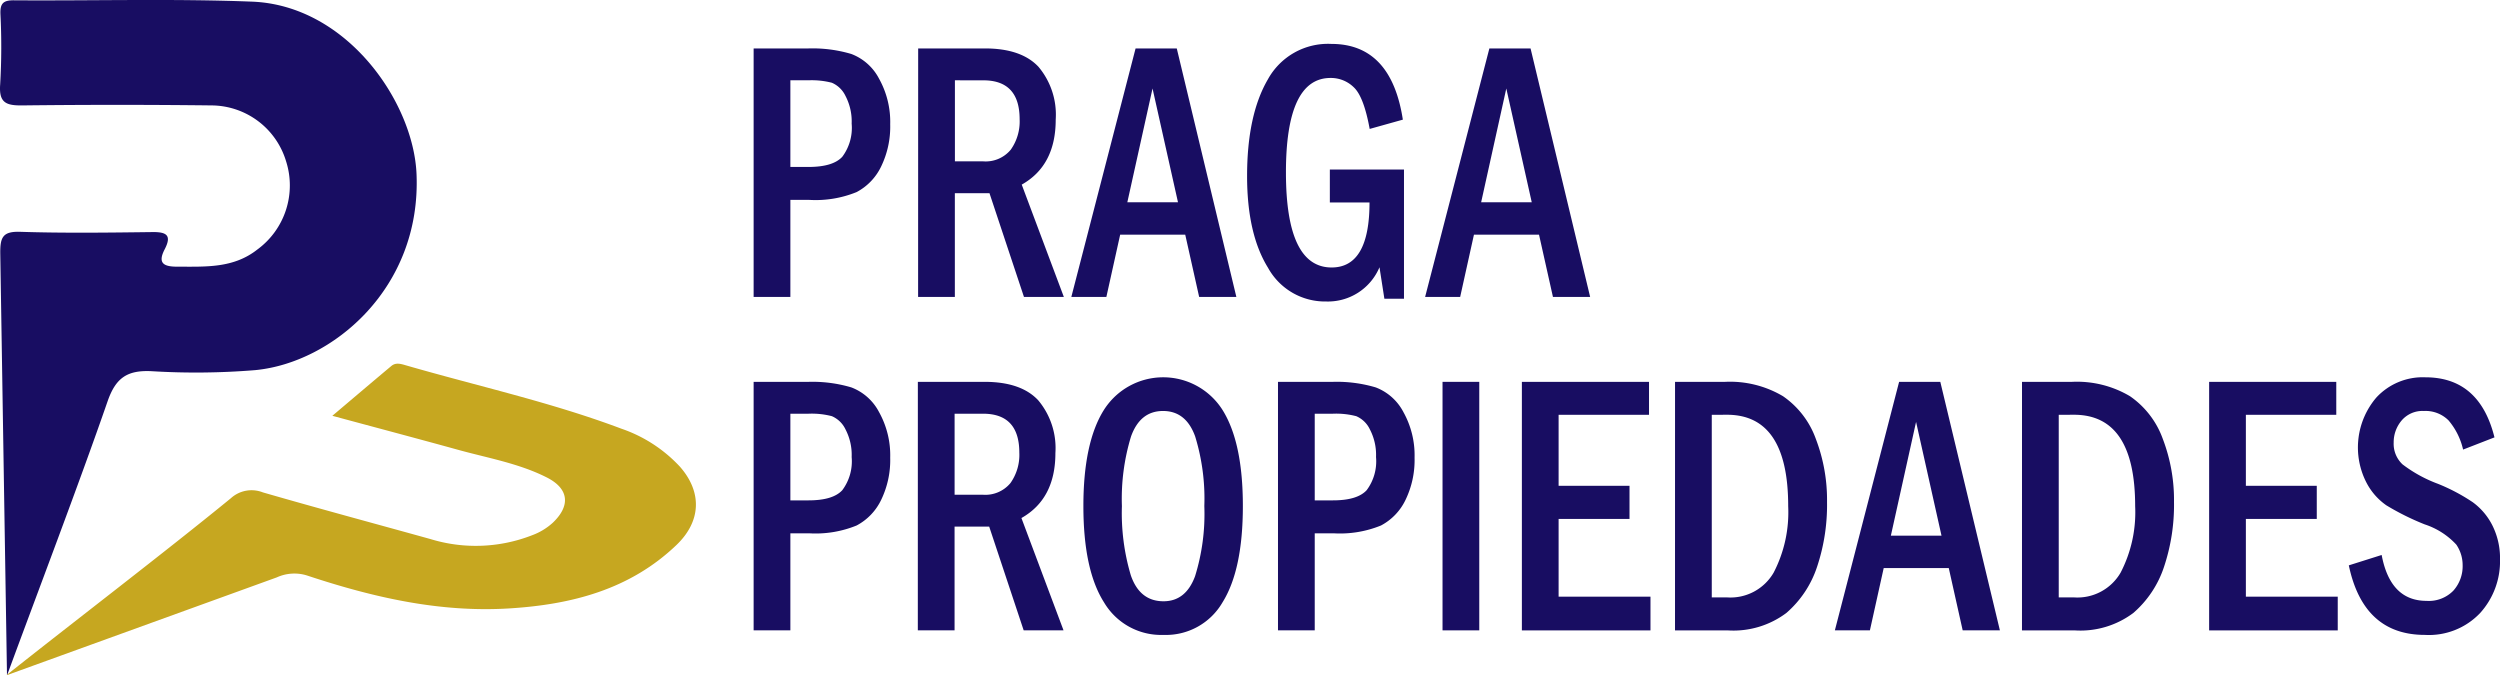
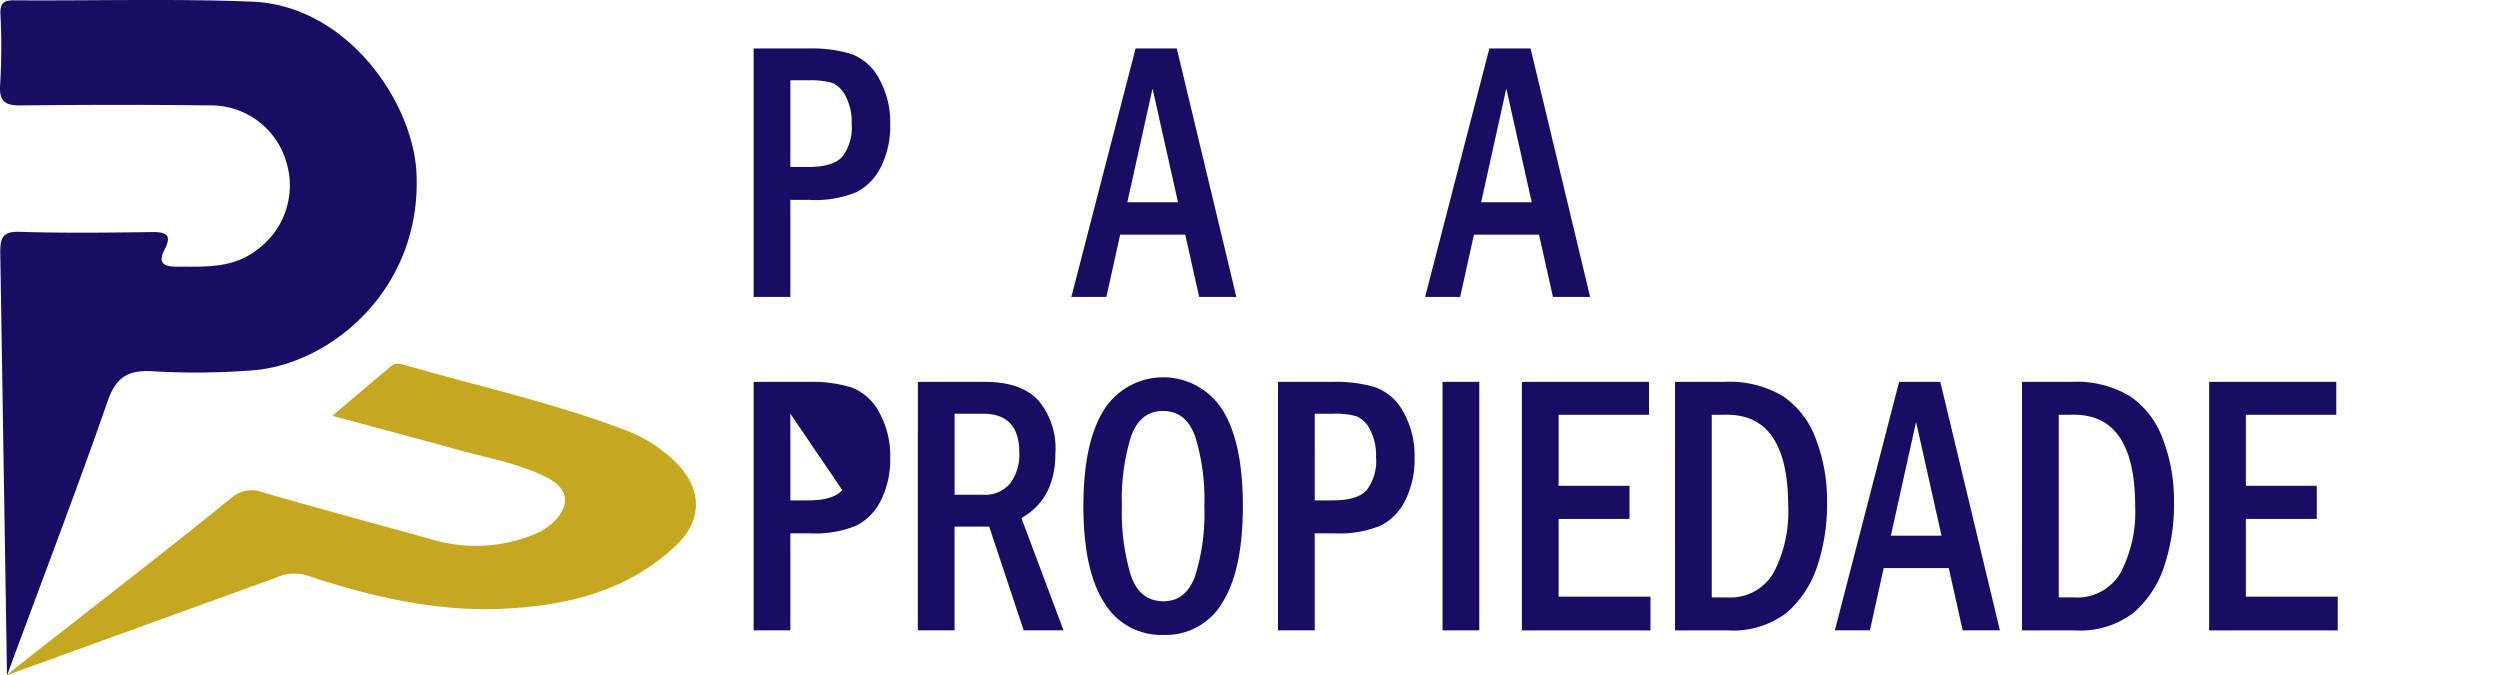
<svg xmlns="http://www.w3.org/2000/svg" viewBox="0 0 281.618 76.087">
  <defs>
    <style>.a{fill:#180d62;}.b{fill:#c6a720;}</style>
  </defs>
  <title>logo</title>
  <path class="a" d="M80.583,40.617c-.008-1.759.279-2.443,2.249-2.379,4.96.16,9.929.093,14.893.03,1.594-.021,2.2.361,1.376,1.946-.841,1.619-.045,1.955,1.459,1.953,3.15-.006,6.292.2,9-1.948a8.944,8.944,0,0,0,3.215-9.938A8.82,8.82,0,0,0,104.431,24q-10.672-.127-21.348,0c-1.842.024-2.673-.292-2.51-2.383A72.491,72.491,0,0,0,80.6,13.68c-.038-1.2.351-1.53,1.534-1.521,8.936.064,17.883-.2,26.807.151,10.682.416,18.19,11.3,18.533,19.418.546,12.935-9.546,21.279-18.185,22.092a81.94,81.94,0,0,1-11.653.119c-2.717-.133-4.036.71-4.966,3.4-3.163,9.139-7.992,21.8-11.329,30.877" transform="translate(-80.553 -12.125)" />
  <path class="b" d="M81.243,88.213c7.323-5.817,18.084-14.044,25.321-19.967a3.464,3.464,0,0,1,3.6-.655c6.278,1.815,12.59,3.511,18.887,5.26a17.425,17.425,0,0,0,11.44-.431,7.077,7.077,0,0,0,2.321-1.4c2.042-1.938,1.835-3.851-.679-5.119-3.127-1.578-6.587-2.17-9.931-3.094-4.532-1.252-9.077-2.457-14.212-3.843,2.449-2.071,4.538-3.849,6.642-5.608.507-.424,1.066-.245,1.645-.078,8.1,2.346,16.363,4.157,24.272,7.137a16.107,16.107,0,0,1,6.6,4.286c2.527,2.879,2.379,6.16-.39,8.812-5.264,5.04-11.829,6.712-18.826,7.148-7.812.487-15.3-1.233-22.644-3.659a4.768,4.768,0,0,0-3.559.165" transform="translate(-80.553 -12.125)" />
  <path class="a" d="M165.447,17.581h6.19a15.364,15.364,0,0,1,4.817.625,5.866,5.866,0,0,1,3.114,2.769,9.987,9.987,0,0,1,1.264,5.158,10.273,10.273,0,0,1-1.026,4.757,6.36,6.36,0,0,1-2.757,2.872,12.249,12.249,0,0,1-5.32.881h-2.143V45.574h-4.139Zm4.139,3.589v9.761h2.051q2.748,0,3.8-1.148a5.435,5.435,0,0,0,1.053-3.732,6.188,6.188,0,0,0-.7-3.128,3.022,3.022,0,0,0-1.529-1.476,9.04,9.04,0,0,0-2.629-.277Z" transform="translate(-80.553 -12.125)" />
-   <path class="a" d="M183.982,17.581h7.527q4.085,0,6.027,2.071a8.376,8.376,0,0,1,1.94,5.947q0,5.169-3.828,7.322l4.744,12.653H195.9l-3.886-11.689h-3.9V45.574h-4.139Zm4.139,3.589V30.3h3.169a3.67,3.67,0,0,0,3.122-1.313,5.5,5.5,0,0,0,1-3.425q0-4.388-4.085-4.388Z" transform="translate(-80.553 -12.125)" />
  <path class="a" d="M208.473,17.581h4.64l6.712,27.993h-4.191l-1.568-7.014h-7.33l-1.554,7.014h-3.947ZM213.25,34.91l-2.867-12.817-2.84,12.817Z" transform="translate(-80.553 -12.125)" />
-   <path class="a" d="M230.356,31.219h8.352v14.56H236.5l-.552-3.548a6.3,6.3,0,0,1-6.014,3.856,7.331,7.331,0,0,1-6.543-3.8q-2.357-3.805-2.357-10.326,0-6.87,2.333-10.88a7.728,7.728,0,0,1,7.162-4.009q6.733,0,8.051,8.531l-3.737,1.046q-.657-3.609-1.773-4.675a3.68,3.68,0,0,0-2.632-1.067q-5.028,0-5.027,10.644,0,10.7,5.145,10.705,4.269,0,4.269-7.321h-4.469Z" transform="translate(-80.553 -12.125)" />
  <path class="a" d="M248.327,17.581h4.639l6.712,27.993h-4.19l-1.569-7.014h-7.33l-1.553,7.014h-3.948ZM253.1,34.91l-2.866-12.817L247.4,34.91Z" transform="translate(-80.553 -12.125)" />
-   <path class="a" d="M165.447,55.139h6.19a15.361,15.361,0,0,1,4.817.626,5.868,5.868,0,0,1,3.114,2.768,9.989,9.989,0,0,1,1.264,5.158,10.275,10.275,0,0,1-1.026,4.758,6.362,6.362,0,0,1-2.757,2.871,12.231,12.231,0,0,1-5.32.882h-2.143V83.133h-4.139Zm4.139,3.589V68.49h2.051q2.748,0,3.8-1.149a5.431,5.431,0,0,0,1.053-3.732,6.184,6.184,0,0,0-.7-3.127,3.014,3.014,0,0,0-1.529-1.476,9,9,0,0,0-2.629-.278Z" transform="translate(-80.553 -12.125)" />
+   <path class="a" d="M165.447,55.139h6.19a15.361,15.361,0,0,1,4.817.626,5.868,5.868,0,0,1,3.114,2.768,9.989,9.989,0,0,1,1.264,5.158,10.275,10.275,0,0,1-1.026,4.758,6.362,6.362,0,0,1-2.757,2.871,12.231,12.231,0,0,1-5.32.882h-2.143V83.133h-4.139Zm4.139,3.589V68.49h2.051q2.748,0,3.8-1.149Z" transform="translate(-80.553 -12.125)" />
  <path class="a" d="M183.947,55.139h7.527q4.085,0,6.027,2.072a8.379,8.379,0,0,1,1.94,5.947q0,5.167-3.828,7.321l4.744,12.654h-4.489l-3.886-11.69h-3.9v11.69h-4.139Zm4.139,3.589v9.126h3.168a3.672,3.672,0,0,0,3.123-1.312,5.5,5.5,0,0,0,1-3.425q0-4.389-4.085-4.389Z" transform="translate(-80.553 -12.125)" />
  <path class="a" d="M220.558,69.126q0,7.177-2.289,10.848a7.368,7.368,0,0,1-6.648,3.671,7.473,7.473,0,0,1-6.7-3.661q-2.327-3.658-2.327-10.858,0-7.137,2.308-10.818a7.906,7.906,0,0,1,13.352-.021Q220.56,61.949,220.558,69.126Zm-4.341.01a23.852,23.852,0,0,0-1.034-7.852q-1.035-2.863-3.617-2.863T207.958,61.3a24.056,24.056,0,0,0-1.026,7.841,24.553,24.553,0,0,0,1.007,7.8q1.008,2.916,3.682,2.915,2.508,0,3.552-2.822A23.572,23.572,0,0,0,216.217,69.136Z" transform="translate(-80.553 -12.125)" />
  <path class="a" d="M224.515,55.139h6.191a15.365,15.365,0,0,1,4.817.626,5.869,5.869,0,0,1,3.113,2.768,9.98,9.98,0,0,1,1.264,5.158,10.275,10.275,0,0,1-1.025,4.758,6.367,6.367,0,0,1-2.757,2.871,12.242,12.242,0,0,1-5.321.882h-2.143V83.133h-4.139Zm4.139,3.589V68.49h2.052q2.747,0,3.8-1.149a5.431,5.431,0,0,0,1.053-3.732,6.184,6.184,0,0,0-.7-3.127,3.014,3.014,0,0,0-1.529-1.476,8.994,8.994,0,0,0-2.628-.278Z" transform="translate(-80.553 -12.125)" />
  <path class="a" d="M243.05,55.139h4.139V83.133H243.05Z" transform="translate(-80.553 -12.125)" />
  <path class="a" d="M251.988,55.139H266.31v3.712H256.126v8h7.987v3.733h-7.987v8.757h10.349v3.794H251.988Z" transform="translate(-80.553 -12.125)" />
  <path class="a" d="M269.241,55.139h5.629a11.685,11.685,0,0,1,6.536,1.62,9.908,9.908,0,0,1,3.7,4.82,19.252,19.252,0,0,1,1.257,7.1,21.984,21.984,0,0,1-1.128,7.311,11.724,11.724,0,0,1-3.447,5.178,9.933,9.933,0,0,1-6.61,1.969h-5.94Zm4.138,3.712v20.57h1.726a5.621,5.621,0,0,0,5.25-2.8,14.776,14.776,0,0,0,1.633-7.475q0-10.294-6.883-10.3Z" transform="translate(-80.553 -12.125)" />
  <path class="a" d="M294.483,55.139h4.64l6.712,27.994h-4.191l-1.568-7.014h-7.33l-1.554,7.014h-3.947Zm4.776,17.329-2.866-12.817-2.84,12.817Z" transform="translate(-80.553 -12.125)" />
  <path class="a" d="M308.326,55.139h5.629a11.685,11.685,0,0,1,6.536,1.62,9.908,9.908,0,0,1,3.7,4.82,19.252,19.252,0,0,1,1.257,7.1,21.984,21.984,0,0,1-1.128,7.311,11.724,11.724,0,0,1-3.447,5.178,9.935,9.935,0,0,1-6.61,1.969h-5.94Zm4.138,3.712v20.57h1.726a5.621,5.621,0,0,0,5.25-2.8,14.776,14.776,0,0,0,1.633-7.475q0-10.294-6.883-10.3Z" transform="translate(-80.553 -12.125)" />
  <path class="a" d="M329.406,55.139h14.322v3.712H333.544v8h7.987v3.733h-7.987v8.757h10.349v3.794H329.406Z" transform="translate(-80.553 -12.125)" />
-   <path class="a" d="M361.549,61.394l-3.535,1.374a7.743,7.743,0,0,0-1.639-3.286,3.66,3.66,0,0,0-2.775-1.061,3.074,3.074,0,0,0-2.518,1.08,3.789,3.789,0,0,0-.888,2.478,3.169,3.169,0,0,0,1,2.458,15.385,15.385,0,0,0,3.983,2.187,21.16,21.16,0,0,1,3.919,2.071,7.279,7.279,0,0,1,2.226,2.635,8.241,8.241,0,0,1,.851,3.825,8.682,8.682,0,0,1-2.225,6.009,7.945,7.945,0,0,1-6.236,2.481q-6.924,0-8.572-7.834l3.7-1.169q.97,5.169,5.055,5.168a3.85,3.85,0,0,0,3.031-1.158,4.14,4.14,0,0,0,1.036-2.861,4.086,4.086,0,0,0-.715-2.318,8.4,8.4,0,0,0-3.553-2.276,28.683,28.683,0,0,1-4.332-2.153,7.1,7.1,0,0,1-2.262-2.605,8.652,8.652,0,0,1,1.145-9.536,7.114,7.114,0,0,1,5.522-2.276Q359.864,54.627,361.549,61.394Z" transform="translate(-80.553 -12.125)" />
</svg>